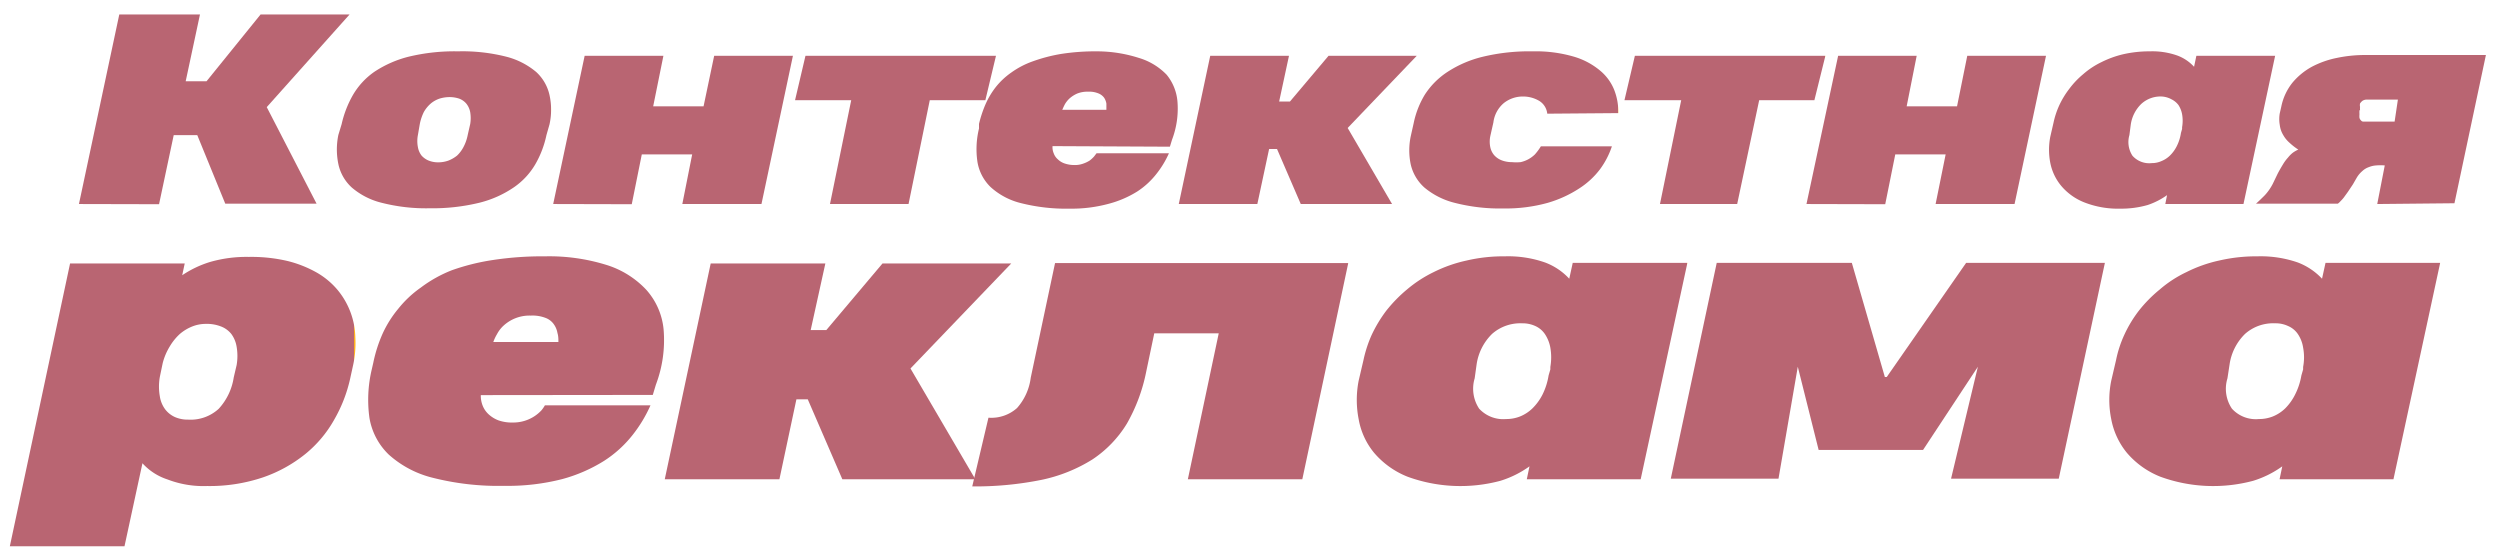
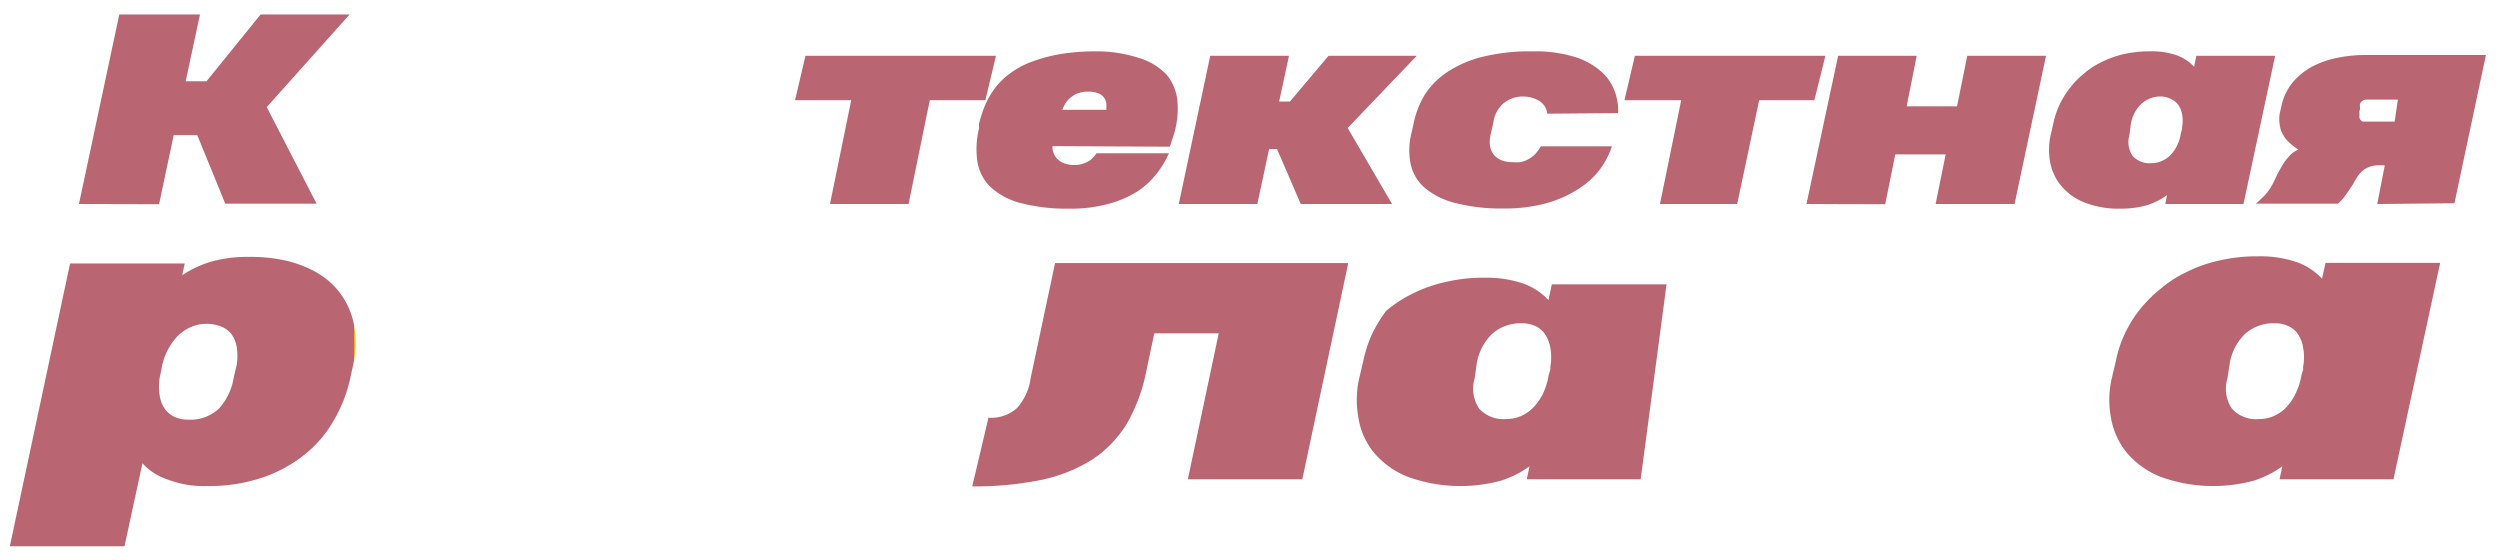
<svg xmlns="http://www.w3.org/2000/svg" xmlns:xlink="http://www.w3.org/1999/xlink" id="Слой_1" data-name="Слой 1" viewBox="0 0 129.52 29">
  <defs>
    <style>.cls-1{fill:url(#Новый_образец_градиента_12);}.cls-2{fill:url(#Новый_образец_градиента_12-2);}.cls-3{fill:url(#Новый_образец_градиента_12-3);}.cls-4{fill:url(#Новый_образец_градиента_12-4);}.cls-5{fill:url(#Новый_образец_градиента_12-5);}.cls-6{fill:url(#Новый_образец_градиента_12-6);}.cls-7{fill:url(#Новый_образец_градиента_12-7);}.cls-8{fill:url(#Новый_образец_градиента_12-8);}.cls-9{fill:url(#Новый_образец_градиента_12-9);}.cls-10{fill:url(#Новый_образец_градиента_12-10);}.cls-11{fill:url(#Новый_образец_градиента_12-11);}.cls-12{fill:url(#Новый_образец_градиента_12-12);}.cls-13{fill:url(#Новый_образец_градиента_12-13);}.cls-14{fill:url(#Новый_образец_градиента_12-14);}.cls-15{fill:url(#Новый_образец_градиента_12-15);}.cls-16{fill:url(#Новый_образец_градиента_12-16);}.cls-17{fill:url(#Новый_образец_градиента_12-17);}.cls-18{fill:url(#Новый_образец_градиента_12-18);}</style>
    <linearGradient id="Новый_образец_градиента_12" x1="4.09" y1="5.66" x2="18.11" y2="5.66" gradientUnits="userSpaceOnUse">
      <stop offset="1" stop-color="#b96572" />
      <stop offset="1" stop-color="#ffb01e" />
    </linearGradient>
    <linearGradient id="Новый_образец_градиента_12-2" x1="17.47" y1="6.73" x2="28.54" y2="6.73" xlink:href="#Новый_образец_градиента_12" />
    <linearGradient id="Новый_образец_градиента_12-3" x1="28.66" y1="6.73" x2="41.06" y2="6.73" xlink:href="#Новый_образец_градиента_12" />
    <linearGradient id="Новый_образец_градиента_12-4" x1="41.19" y1="6.73" x2="51.6" y2="6.73" xlink:href="#Новый_образец_градиента_12" />
    <linearGradient id="Новый_образец_градиента_12-5" x1="50.54" y1="6.73" x2="61.05" y2="6.73" xlink:href="#Новый_образец_градиента_12" />
    <linearGradient id="Новый_образец_градиента_12-6" x1="61.07" y1="6.73" x2="73.4" y2="6.73" xlink:href="#Новый_образец_градиента_12" />
    <linearGradient id="Новый_образец_градиента_12-7" x1="73.02" y1="6.73" x2="83.81" y2="6.73" xlink:href="#Новый_образец_градиента_12" />
    <linearGradient id="Новый_образец_градиента_12-8" x1="84.16" y1="6.73" x2="94.57" y2="6.73" xlink:href="#Новый_образец_градиента_12" />
    <linearGradient id="Новый_образец_градиента_12-9" x1="93.59" y1="6.73" x2="106" y2="6.73" xlink:href="#Новый_образец_градиента_12" />
    <linearGradient id="Новый_образец_градиента_12-10" x1="106.14" y1="6.73" x2="117.89" y2="6.73" xlink:href="#Новый_образец_градиента_12" />
    <linearGradient id="Новый_образец_градиента_12-11" x1="116.88" y1="6.73" x2="128.79" y2="6.73" xlink:href="#Новый_образец_градиента_12" />
    <linearGradient id="Новый_образец_градиента_12-12" x1="0.51" y1="20.8" x2="18.34" y2="20.8" xlink:href="#Новый_образец_градиента_12" />
    <linearGradient id="Новый_образец_градиента_12-13" x1="19.1" y1="19.25" x2="34.41" y2="19.25" xlink:href="#Новый_образец_градиента_12" />
    <linearGradient id="Новый_образец_градиента_12-14" x1="34.44" y1="19.24" x2="52.41" y2="19.24" xlink:href="#Новый_образец_градиента_12" />
    <linearGradient id="Новый_образец_градиента_12-15" x1="50.35" y1="19.43" x2="69.85" y2="19.43" xlink:href="#Новый_образец_градиента_12" />
    <linearGradient id="Новый_образец_градиента_12-16" x1="70.3" y1="19.25" x2="87.42" y2="19.25" xlink:href="#Новый_образец_градиента_12" />
    <linearGradient id="Новый_образец_градиента_12-17" x1="86.56" y1="19.24" x2="109.06" y2="19.24" xlink:href="#Новый_образец_градиента_12" />
    <linearGradient id="Новый_образец_градиента_12-18" x1="109.3" y1="19.25" x2="126.42" y2="19.25" xlink:href="#Новый_образец_градиента_12" />
  </defs>
  <title>icon text</title>
  <path class="cls-1" d="M4.09,10.57,6.18.75h4.18L9.62,4.21H10.7L13.5.75h4.61l-4.29,4.8,2.58,5H11.67L10.22,7H9l-.76,3.58Z" />
-   <path class="cls-2" d="M17.7,6.43a5.44,5.44,0,0,1,.58-1.5,3.79,3.79,0,0,1,1.1-1.2,5.74,5.74,0,0,1,1.78-.79,10.12,10.12,0,0,1,2.58-.28,9.22,9.22,0,0,1,2.5.28,3.91,3.91,0,0,1,1.54.79,2.29,2.29,0,0,1,.69,1.2,3.52,3.52,0,0,1,0,1.51L28.31,7a5.12,5.12,0,0,1-.57,1.5,3.73,3.73,0,0,1-1.11,1.2,5.52,5.52,0,0,1-1.78.8,10.22,10.22,0,0,1-2.59.29,9.25,9.25,0,0,1-2.51-.29,3.74,3.74,0,0,1-1.53-.79,2.28,2.28,0,0,1-.69-1.21,3.7,3.7,0,0,1,0-1.51ZM21.65,7a1.63,1.63,0,0,0,0,.62,1,1,0,0,0,.19.44,1,1,0,0,0,.37.26,1.3,1.3,0,0,0,.49.09,1.55,1.55,0,0,0,.53-.09,1.7,1.7,0,0,0,.45-.26A1.67,1.67,0,0,0,24,7.64,2.22,2.22,0,0,0,24.23,7l.13-.57a1.89,1.89,0,0,0,0-.62,1,1,0,0,0-.2-.44.89.89,0,0,0-.37-.26,1.59,1.59,0,0,0-.5-.08,1.77,1.77,0,0,0-.52.08,1.4,1.4,0,0,0-.46.26,1.69,1.69,0,0,0-.35.43,2.5,2.5,0,0,0-.21.62Z" />
-   <path class="cls-3" d="M28.66,10.57l1.63-7.68h4.08l-.53,2.62h2.61L37,2.89h4.08l-1.63,7.68H35.35L35.86,8H33.25l-.52,2.58Z" />
  <path class="cls-4" d="M48.17,5.19l-1.1,5.38H43l1.1-5.38H41.19l.54-2.3H51.6l-.55,2.3Z" />
  <path class="cls-5" d="M54.53,7.57a.78.78,0,0,0,.06.37.72.72,0,0,0,.21.31.92.92,0,0,0,.36.22,1.56,1.56,0,0,0,.51.08,1.23,1.23,0,0,0,.44-.07,1.53,1.53,0,0,0,.34-.16,1.6,1.6,0,0,0,.23-.21l.13-.17h3.75A4.91,4.91,0,0,1,59.92,9a4.1,4.1,0,0,1-1,.92,5.36,5.36,0,0,1-1.49.64,7.3,7.3,0,0,1-2,.25,9.52,9.52,0,0,1-2.55-.29,3.61,3.61,0,0,1-1.56-.83,2.35,2.35,0,0,1-.68-1.3,4.49,4.49,0,0,1,.08-1.73l0-.24a6.18,6.18,0,0,1,.33-1,4.2,4.2,0,0,1,.54-.91,3.82,3.82,0,0,1,.8-.75,4.46,4.46,0,0,1,1.11-.58A8.42,8.42,0,0,1,55,2.79a11.63,11.63,0,0,1,1.86-.13A7.15,7.15,0,0,1,59,3a3.31,3.31,0,0,1,1.44.87A2.51,2.51,0,0,1,61,5.24a4.53,4.53,0,0,1-.28,2l-.11.36ZM55,5.69h2.32c0-.1,0-.21,0-.32a.77.77,0,0,0-.12-.31.68.68,0,0,0-.29-.22,1.25,1.25,0,0,0-.54-.09,1.42,1.42,0,0,0-.57.1,1.53,1.53,0,0,0-.39.25,1.32,1.32,0,0,0-.24.3,3,3,0,0,0-.13.28Z" />
  <path class="cls-6" d="M66.78,2.89l-.51,2.37h.56l2-2.37H73.4L69.82,6.63l2.3,3.94H67.39L66.16,7.72h-.41l-.61,2.85H61.07L62.7,2.89Z" />
  <path class="cls-7" d="M80.16,5.89a.88.88,0,0,0-.41-.66A1.63,1.63,0,0,0,78.91,5a1.58,1.58,0,0,0-1,.34,1.56,1.56,0,0,0-.54,1l-.16.71a1.41,1.41,0,0,0,0,.58.93.93,0,0,0,.21.42,1,1,0,0,0,.39.26,1.46,1.46,0,0,0,.52.09,2.3,2.3,0,0,0,.45,0A1.52,1.52,0,0,0,79.52,8a2.86,2.86,0,0,0,.31-.42h3.68a4.29,4.29,0,0,1-.61,1.18,4.17,4.17,0,0,1-1.08,1,6.07,6.07,0,0,1-1.64.75,8.08,8.08,0,0,1-2.27.29,9.44,9.44,0,0,1-2.54-.29,3.92,3.92,0,0,1-1.57-.79,2.3,2.3,0,0,1-.71-1.19,3.53,3.53,0,0,1,0-1.48l.15-.67a4.62,4.62,0,0,1,.58-1.48A4,4,0,0,1,75,3.72a5.87,5.87,0,0,1,1.82-.78,10.34,10.34,0,0,1,2.6-.28,7,7,0,0,1,2.1.27,3.76,3.76,0,0,1,1.38.73,2.51,2.51,0,0,1,.73,1,3.1,3.1,0,0,1,.21,1.2Z" />
  <path class="cls-8" d="M91.14,5.19,90,10.57H86l1.1-5.38H84.16l.54-2.3h9.87L94,5.19Z" />
  <path class="cls-9" d="M93.59,10.57l1.64-7.68H99.3l-.52,2.62h2.61l.53-2.62H106l-1.63,7.68h-4.09L100.8,8H98.19l-.52,2.58Z" />
  <path class="cls-10" d="M112.18,10.57l.09-.46a3.81,3.81,0,0,1-1,.51,4.91,4.91,0,0,1-1.41.19,4.78,4.78,0,0,1-1.89-.33,3,3,0,0,1-1.19-.86,2.67,2.67,0,0,1-.56-1.19,3.56,3.56,0,0,1,0-1.34l.17-.74a4.32,4.32,0,0,1,.29-.88,4.48,4.48,0,0,1,.52-.86,4.4,4.4,0,0,1,.73-.77,4.14,4.14,0,0,1,.94-.62A5.12,5.12,0,0,1,110,2.81a6.08,6.08,0,0,1,1.38-.15,3.87,3.87,0,0,1,1.43.22,2.21,2.21,0,0,1,.86.58l.12-.57h4.08l-1.64,7.68ZM110.32,7a1.29,1.29,0,0,0,.16,1.07,1.16,1.16,0,0,0,1,.38,1.19,1.19,0,0,0,.49-.1,1.37,1.37,0,0,0,.44-.28,1.83,1.83,0,0,0,.36-.49,2.24,2.24,0,0,0,.22-.69l.06-.21,0-.09a1.92,1.92,0,0,0,0-.67,1.3,1.3,0,0,0-.19-.48,1,1,0,0,0-.35-.29A1.19,1.19,0,0,0,112,5a1.47,1.47,0,0,0-1.06.38,1.86,1.86,0,0,0-.55,1.08Z" />
  <path class="cls-11" d="M123.16,10.57l.39-2a2.94,2.94,0,0,0-.44,0,1.24,1.24,0,0,0-.39.09.94.94,0,0,0-.33.2,1.37,1.37,0,0,0-.3.36l-.19.33-.26.39-.21.29a1.72,1.72,0,0,1-.17.19.79.79,0,0,1-.14.13h-4.24c.16-.14.31-.29.46-.44a2.67,2.67,0,0,0,.41-.59L118,9c.1-.19.2-.36.28-.49a2.12,2.12,0,0,1,.26-.35,1.48,1.48,0,0,1,.25-.25,1.56,1.56,0,0,1,.28-.16,3.17,3.17,0,0,1-.45-.35,1.53,1.53,0,0,1-.34-.42,1.28,1.28,0,0,1-.17-.51,1.75,1.75,0,0,1,0-.6l.08-.35a2.91,2.91,0,0,1,.58-1.24,3.5,3.5,0,0,1,1-.82A4.81,4.81,0,0,1,121.07,3a7.07,7.07,0,0,1,1.45-.15h6.27l-1.63,7.68Zm-.92-4.86a1.48,1.48,0,0,0,0,.21.9.9,0,0,0,0,.19.29.29,0,0,0,.08.13.15.15,0,0,0,.13.06h1.61l.17-1.14h-1.6a.41.41,0,0,0-.23.06.57.57,0,0,0-.13.14.41.41,0,0,0,0,.18,1,1,0,0,0,0,.17Z" />
  <path class="cls-12" d="M.51,28.3,3.63,13.65H9.57l-.13.61a5.41,5.41,0,0,1,1.45-.69,6.82,6.82,0,0,1,2-.26,8.21,8.21,0,0,1,2,.21,6,6,0,0,1,1.5.59,4,4,0,0,1,1.09.9,4,4,0,0,1,.93,2.46,5.3,5.3,0,0,1-.11,1.42l-.16.73a7.49,7.49,0,0,1-.83,2.13,6.17,6.17,0,0,1-1.49,1.77,7.24,7.24,0,0,1-2.19,1.21,8.66,8.66,0,0,1-2.9.45,5.19,5.19,0,0,1-2.05-.34A3,3,0,0,1,7.38,24L6.45,28.3Zm11.75-9.39a2.79,2.79,0,0,0,0-.94,1.53,1.53,0,0,0-.27-.66,1.25,1.25,0,0,0-.55-.4,2,2,0,0,0-.77-.13,1.89,1.89,0,0,0-.7.13,2.29,2.29,0,0,0-.65.39,2.79,2.79,0,0,0-.52.64,3.13,3.13,0,0,0-.37.87l-.15.72a2.88,2.88,0,0,0,0,1,1.5,1.5,0,0,0,.28.68,1.32,1.32,0,0,0,.51.4,1.65,1.65,0,0,0,.68.13,2.15,2.15,0,0,0,1.58-.56,3.08,3.08,0,0,0,.78-1.63Z" />
-   <path class="cls-13" d="M24.91,20.47A1.38,1.38,0,0,0,25,21a1.21,1.21,0,0,0,.31.46,1.58,1.58,0,0,0,.52.32,2.12,2.12,0,0,0,.75.11,2,2,0,0,0,1.13-.34,2,2,0,0,0,.34-.29,1.78,1.78,0,0,0,.18-.26H33.7a7.1,7.1,0,0,1-.93,1.54,6,6,0,0,1-1.48,1.34,8,8,0,0,1-2.16.94,11.31,11.31,0,0,1-3,.35,13.81,13.81,0,0,1-3.72-.42,5.3,5.3,0,0,1-2.27-1.2,3.42,3.42,0,0,1-1-1.9,6.81,6.81,0,0,1,.12-2.51l.08-.35a7.3,7.3,0,0,1,.48-1.5A5.73,5.73,0,0,1,20.63,16a5.6,5.6,0,0,1,1.17-1.1A6.78,6.78,0,0,1,23.41,14a11.43,11.43,0,0,1,2.13-.53,17.1,17.1,0,0,1,2.71-.19,10,10,0,0,1,3.12.43A4.76,4.76,0,0,1,33.47,15a3.58,3.58,0,0,1,.91,2.07,6.51,6.51,0,0,1-.4,2.86l-.16.53Zm.65-2.75h3.37c0-.15,0-.31-.05-.47a1.08,1.08,0,0,0-.18-.44.91.91,0,0,0-.41-.33,1.88,1.88,0,0,0-.79-.13,2,2,0,0,0-.83.15,2,2,0,0,0-.57.36,1.61,1.61,0,0,0-.35.45,2.32,2.32,0,0,0-.19.4Z" />
-   <path class="cls-14" d="M42.76,13.65,42,17.1h.81l2.91-3.45h6.67l-5.22,5.44,3.36,5.74H43.64l-1.79-4.14h-.59l-.88,4.14H34.44l2.38-11.18Z" />
  <path class="cls-15" d="M61.54,24.83l1.6-7.56H59.8l-.42,2a8.91,8.91,0,0,1-1,2.68,5.93,5.93,0,0,1-1.78,1.85,8.07,8.07,0,0,1-2.64,1.06,17.31,17.31,0,0,1-3.59.34l.84-3.56a2,2,0,0,0,1.48-.5,2.91,2.91,0,0,0,.71-1.57l1.26-5.94H69.85L67.47,24.83Z" />
-   <path class="cls-16" d="M79.1,24.83l.14-.67a5.2,5.2,0,0,1-1.51.75,8,8,0,0,1-4.8-.21,4.42,4.42,0,0,1-1.74-1.24,3.75,3.75,0,0,1-.8-1.74,5.17,5.17,0,0,1,0-2l.25-1.07a6.47,6.47,0,0,1,.42-1.29,7,7,0,0,1,.75-1.25A7.43,7.43,0,0,1,72.89,15a6.56,6.56,0,0,1,1.38-.9,7.26,7.26,0,0,1,1.7-.6,8.4,8.4,0,0,1,2-.22,5.79,5.79,0,0,1,2.08.32,3.27,3.27,0,0,1,1.25.84l.18-.82h5.94L85,24.83ZM76.4,19.6a1.87,1.87,0,0,0,.23,1.57,1.7,1.7,0,0,0,1.4.54,1.94,1.94,0,0,0,.71-.13,2,2,0,0,0,.65-.42,2.77,2.77,0,0,0,.52-.71,3.46,3.46,0,0,0,.32-1l.09-.31,0-.13a2.91,2.91,0,0,0,0-1,1.87,1.87,0,0,0-.28-.7,1.19,1.19,0,0,0-.5-.42,1.58,1.58,0,0,0-.69-.14,2.21,2.21,0,0,0-1.55.55,2.77,2.77,0,0,0-.8,1.58Z" />
-   <path class="cls-17" d="M93.14,19l-1,5.8H86.56l2.38-11.18h7l1.71,5.91h.1l4.11-5.91h7.19l-2.39,11.18h-5.58L102.47,19l-2.84,4.31H94.22Z" />
+   <path class="cls-16" d="M79.1,24.83l.14-.67a5.2,5.2,0,0,1-1.51.75,8,8,0,0,1-4.8-.21,4.42,4.42,0,0,1-1.74-1.24,3.75,3.75,0,0,1-.8-1.74,5.17,5.17,0,0,1,0-2l.25-1.07a6.47,6.47,0,0,1,.42-1.29,7,7,0,0,1,.75-1.25a6.56,6.56,0,0,1,1.38-.9,7.26,7.26,0,0,1,1.7-.6,8.4,8.4,0,0,1,2-.22,5.79,5.79,0,0,1,2.08.32,3.27,3.27,0,0,1,1.25.84l.18-.82h5.94L85,24.83ZM76.4,19.6a1.87,1.87,0,0,0,.23,1.57,1.7,1.7,0,0,0,1.4.54,1.94,1.94,0,0,0,.71-.13,2,2,0,0,0,.65-.42,2.77,2.77,0,0,0,.52-.71,3.46,3.46,0,0,0,.32-1l.09-.31,0-.13a2.91,2.91,0,0,0,0-1,1.87,1.87,0,0,0-.28-.7,1.19,1.19,0,0,0-.5-.42,1.58,1.58,0,0,0-.69-.14,2.21,2.21,0,0,0-1.55.55,2.77,2.77,0,0,0-.8,1.58Z" />
  <path class="cls-18" d="M118.1,24.83l.14-.67a5.2,5.2,0,0,1-1.51.75,8,8,0,0,1-4.8-.21,4.42,4.42,0,0,1-1.74-1.24,3.87,3.87,0,0,1-.81-1.74,5,5,0,0,1,0-2l.25-1.07a5.88,5.88,0,0,1,.42-1.29,6.47,6.47,0,0,1,.75-1.25A7,7,0,0,1,111.89,15a6.09,6.09,0,0,1,1.38-.9,7.18,7.18,0,0,1,1.69-.6,8.51,8.51,0,0,1,2-.22,5.85,5.85,0,0,1,2.09.32,3.35,3.35,0,0,1,1.25.84l.18-.82h5.94L124,24.83Zm-2.7-5.23a1.84,1.84,0,0,0,.23,1.57,1.67,1.67,0,0,0,1.4.54,1.94,1.94,0,0,0,.71-.13,2,2,0,0,0,.65-.42,2.75,2.75,0,0,0,.51-.71,3.46,3.46,0,0,0,.33-1l.09-.31,0-.13a2.67,2.67,0,0,0,0-1,1.71,1.71,0,0,0-.27-.7,1.16,1.16,0,0,0-.51-.42,1.51,1.51,0,0,0-.68-.14,2.19,2.19,0,0,0-1.55.55,2.77,2.77,0,0,0-.8,1.58Z" />
</svg>